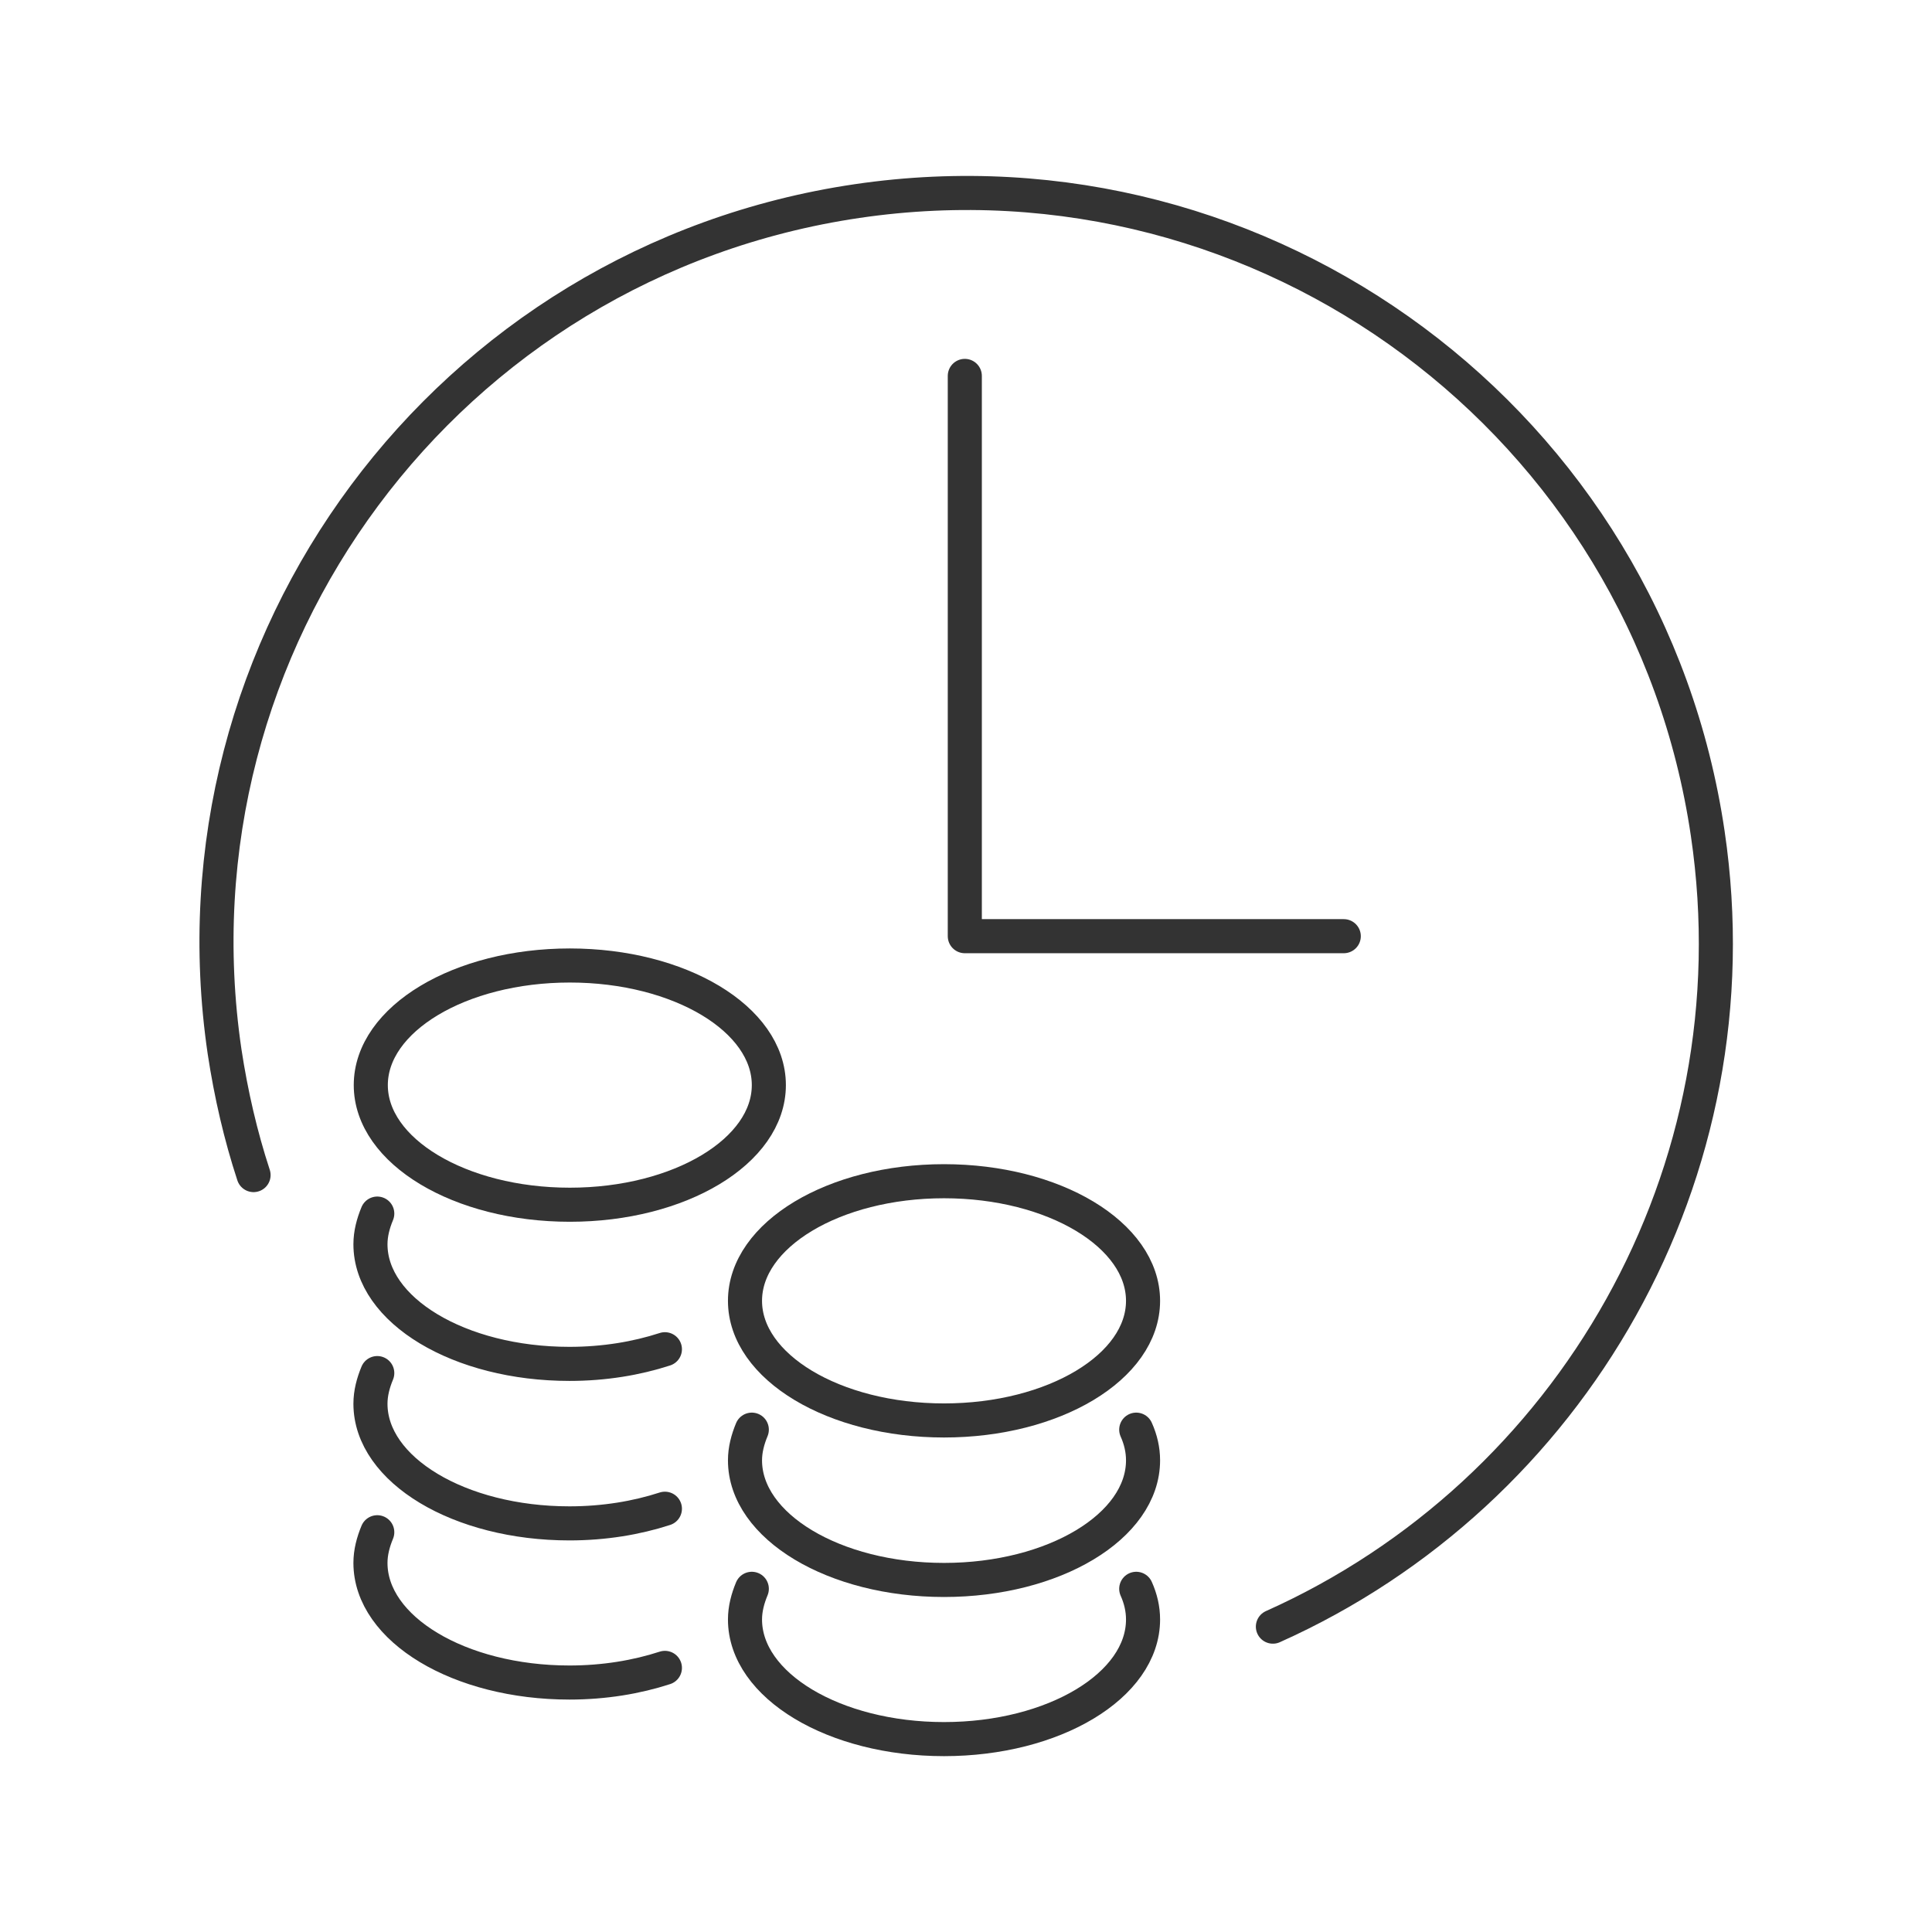
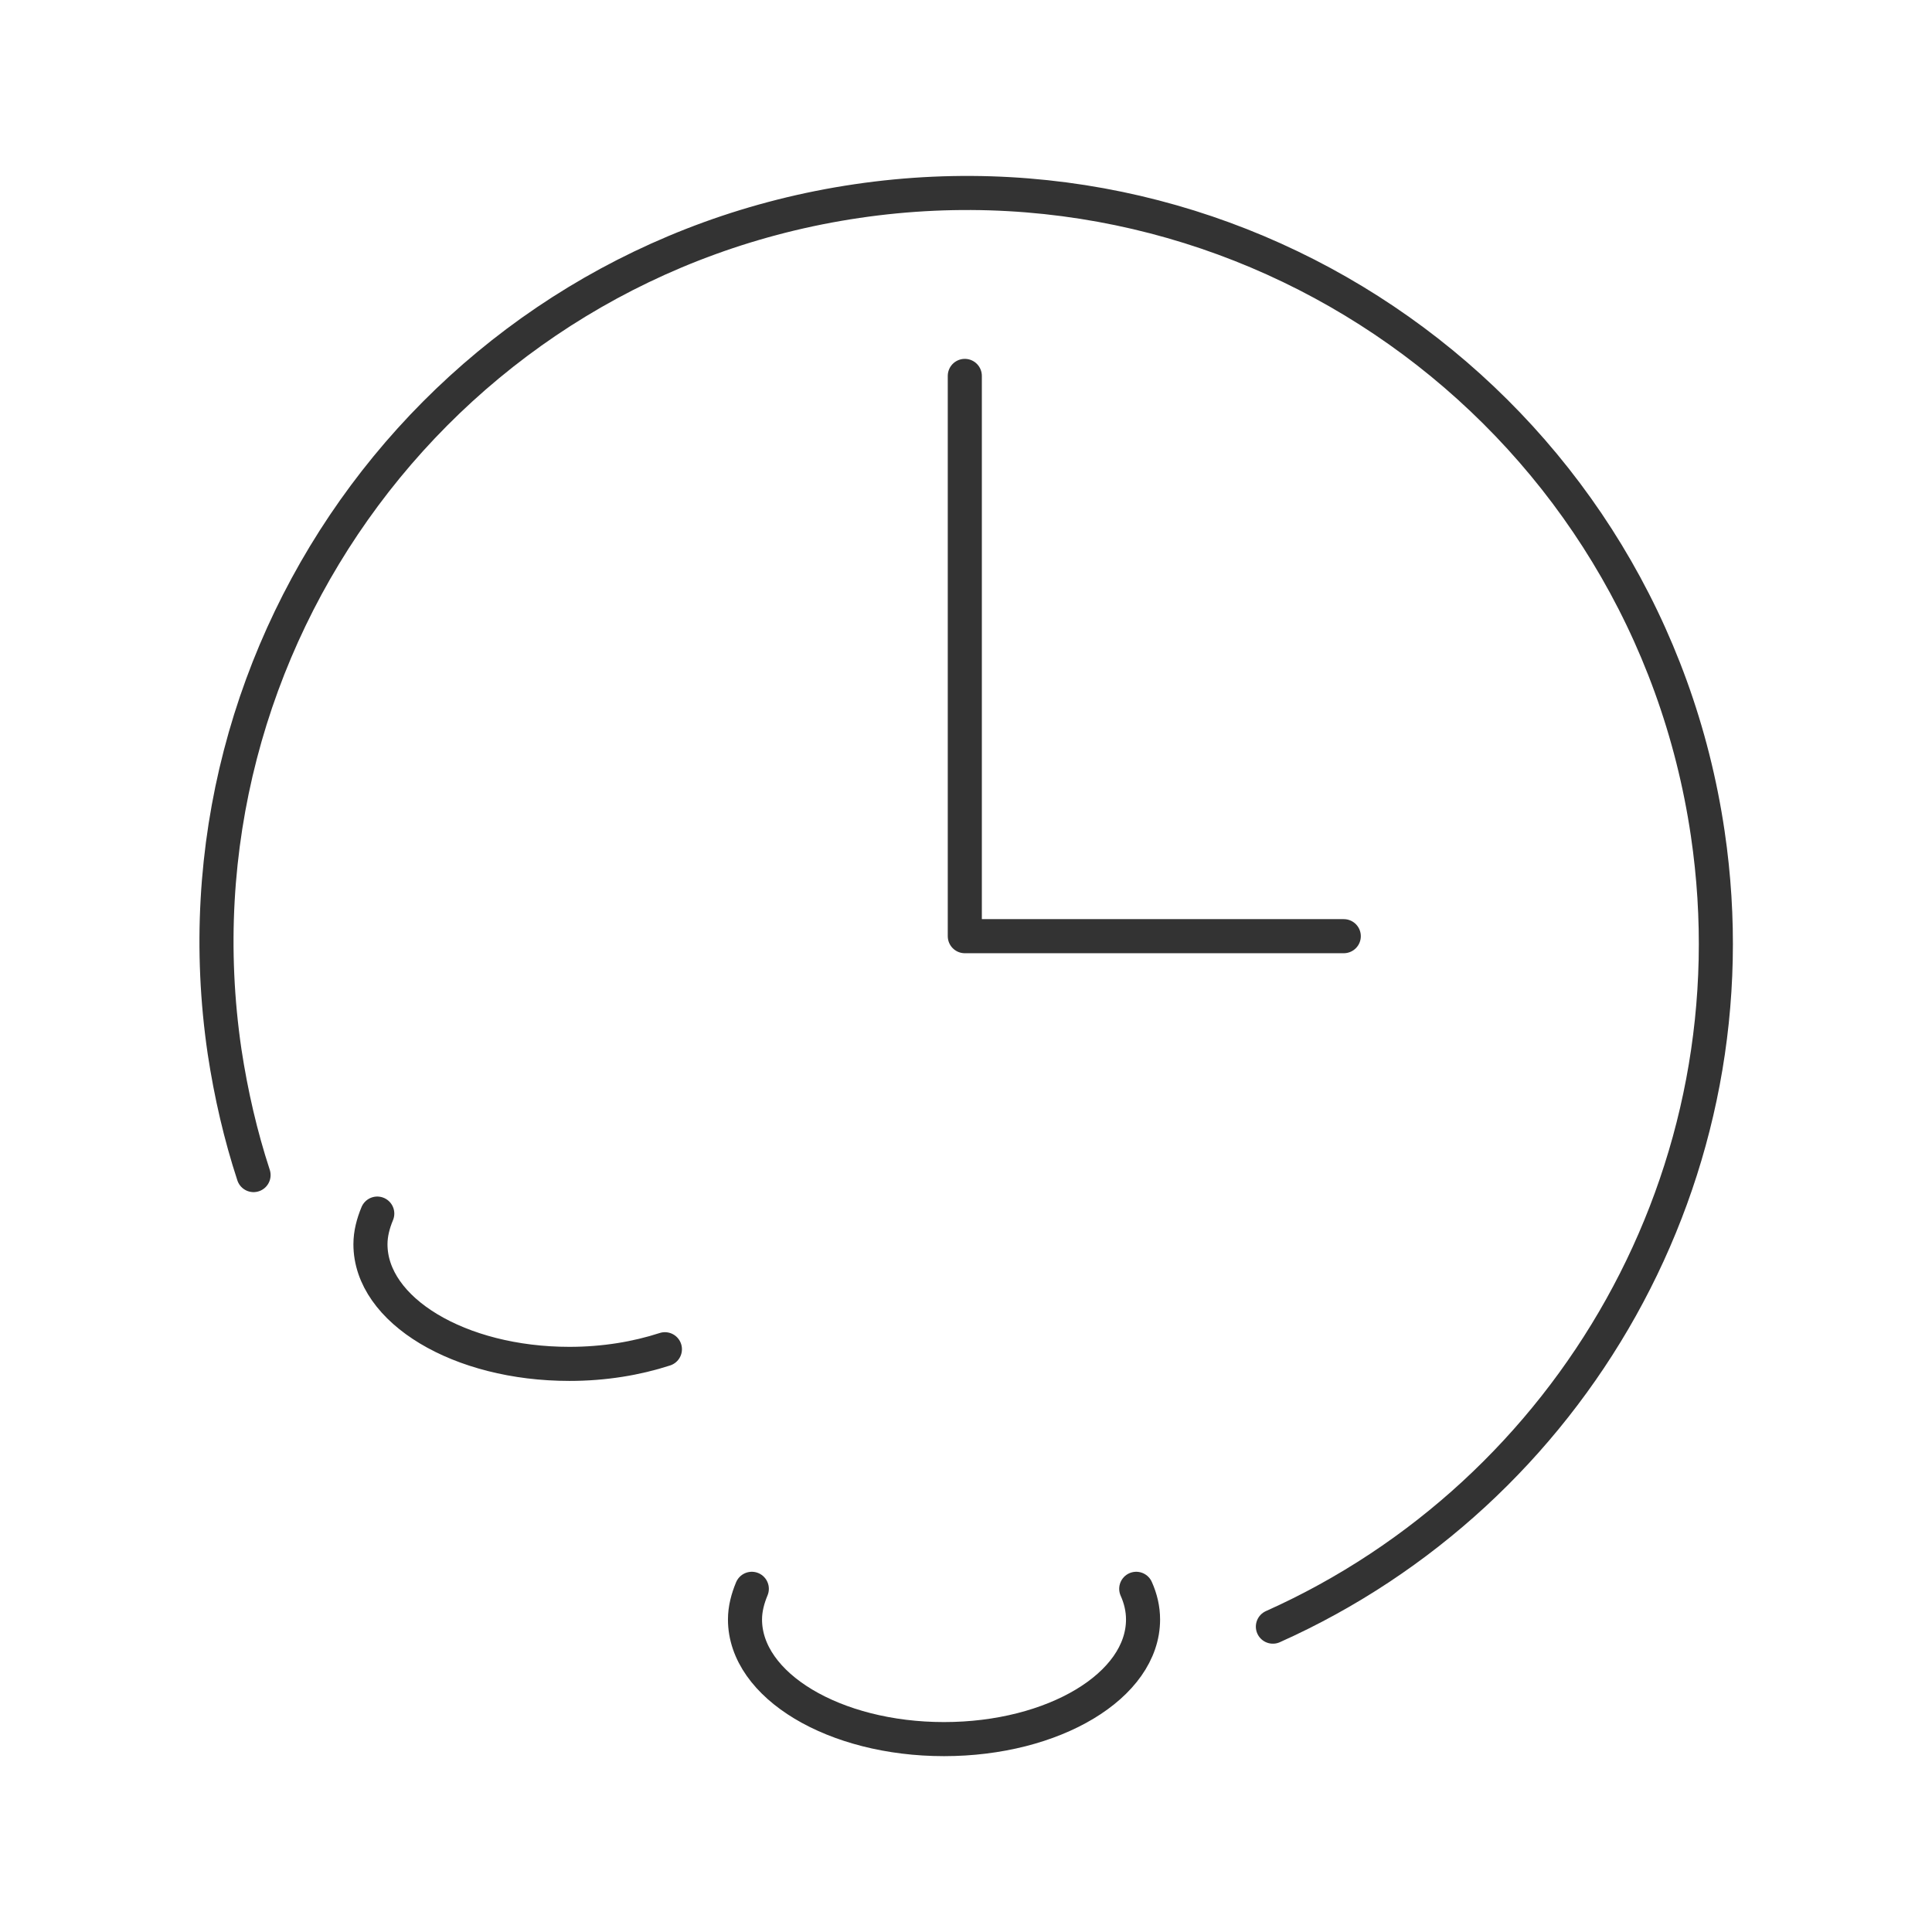
<svg xmlns="http://www.w3.org/2000/svg" id="Icon" viewBox="0 0 56.69 56.69">
  <defs>
    <style>
      .cls-1 {
        fill: none;
        stroke: #333;
        stroke-linecap: round;
        stroke-linejoin: round;
      }
    </style>
  </defs>
-   <ellipse class="cls-1" cx="16.72" cy="31.84" rx="5.84" ry="3.51" />
  <path class="cls-1" d="M19.51,39.59c-.83.27-1.78.43-2.8.43-3.23,0-5.84-1.57-5.84-3.51,0-.31.08-.61.2-.9" />
-   <path class="cls-1" d="M19.51,44.27c-.83.27-1.78.43-2.8.43-3.23,0-5.84-1.57-5.84-3.51,0-.31.08-.61.2-.9" />
-   <path class="cls-1" d="M19.51,48.94c-.83.27-1.78.43-2.8.43-3.23,0-5.84-1.57-5.84-3.51,0-.31.08-.61.2-.9" />
-   <ellipse class="cls-1" cx="27.7" cy="38.17" rx="5.84" ry="3.51" />
-   <path class="cls-1" d="M33.34,41.95c.13.29.2.59.2.9,0,1.94-2.62,3.51-5.84,3.51s-5.84-1.57-5.84-3.51c0-.31.08-.61.2-.9" />
  <path class="cls-1" d="M33.34,46.62c.13.29.2.59.2.9,0,1.94-2.62,3.51-5.84,3.51s-5.84-1.57-5.84-3.51c0-.31.08-.61.2-.9" />
  <polyline class="cls-1" points="39.43 27.47 28.31 27.47 28.31 11.03" />
  <path class="cls-1" d="M7.44,34.48c-.38-1.16-.66-2.37-.85-3.62-1.77-12.02,6.54-23.19,18.56-24.96,12.02-1.77,23.19,6.54,24.96,18.56,1.47,9.97-4,19.35-12.76,23.27" />
</svg>